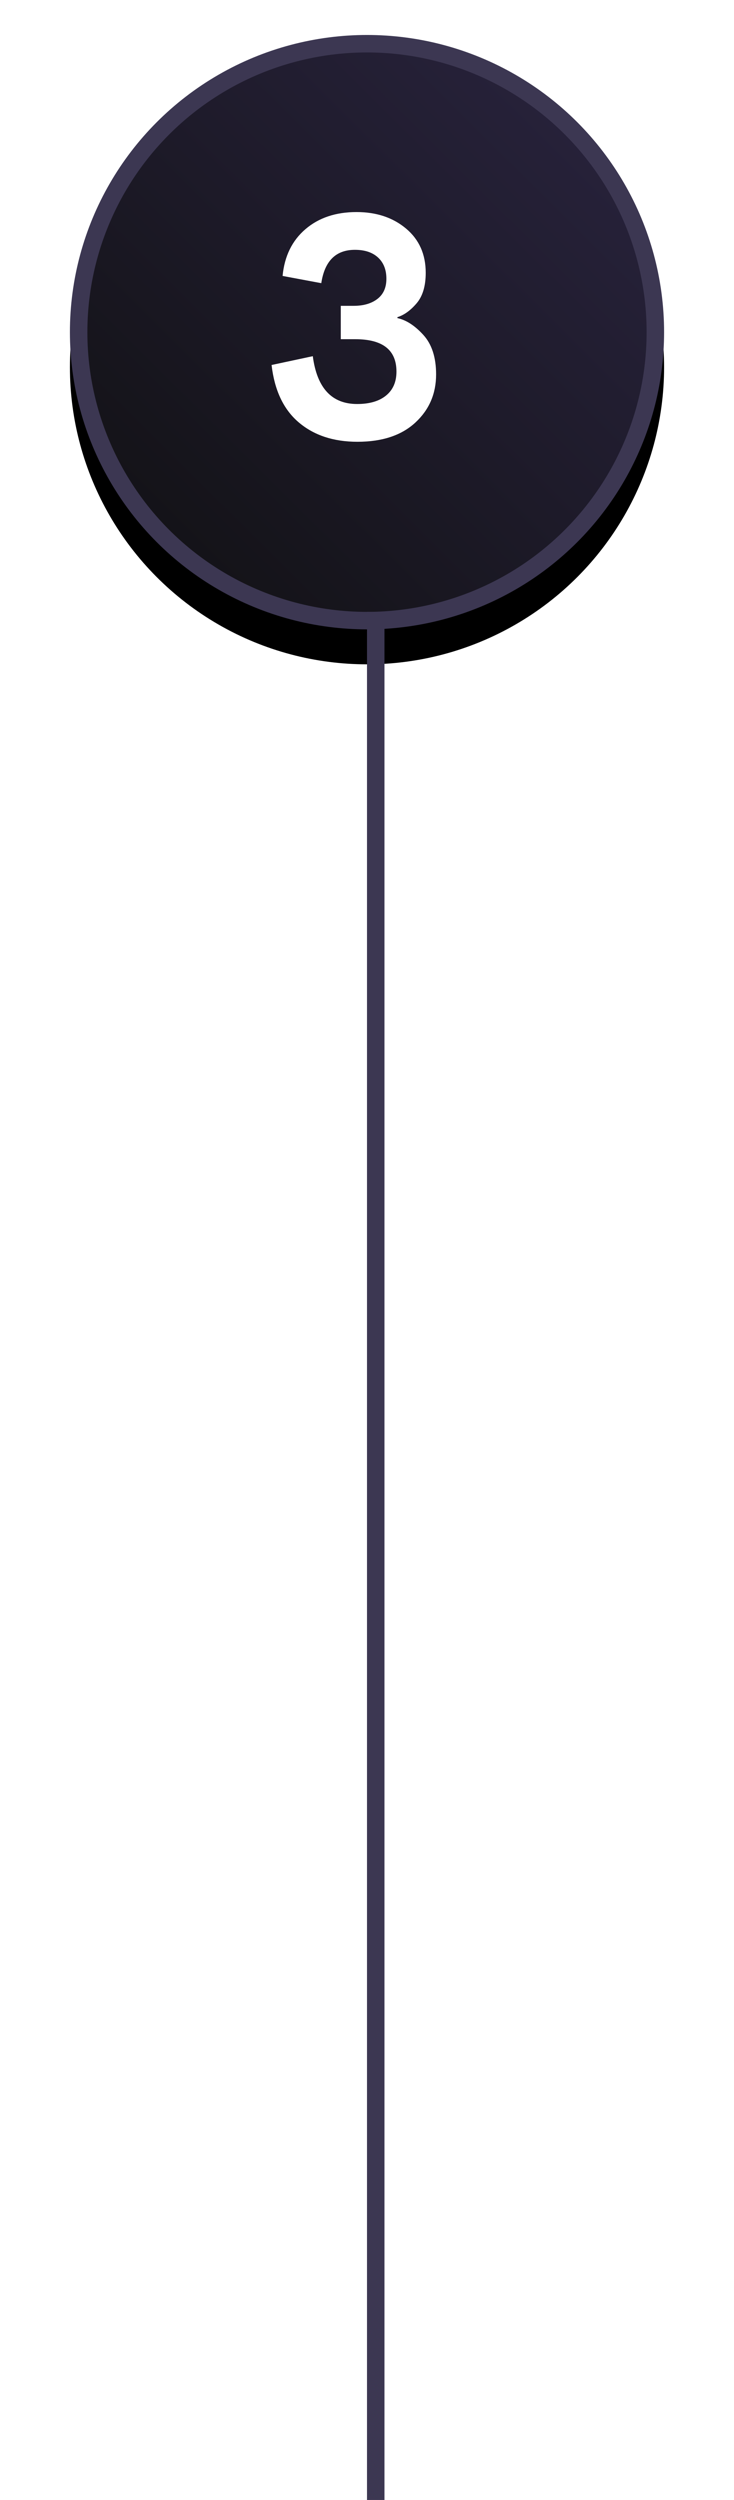
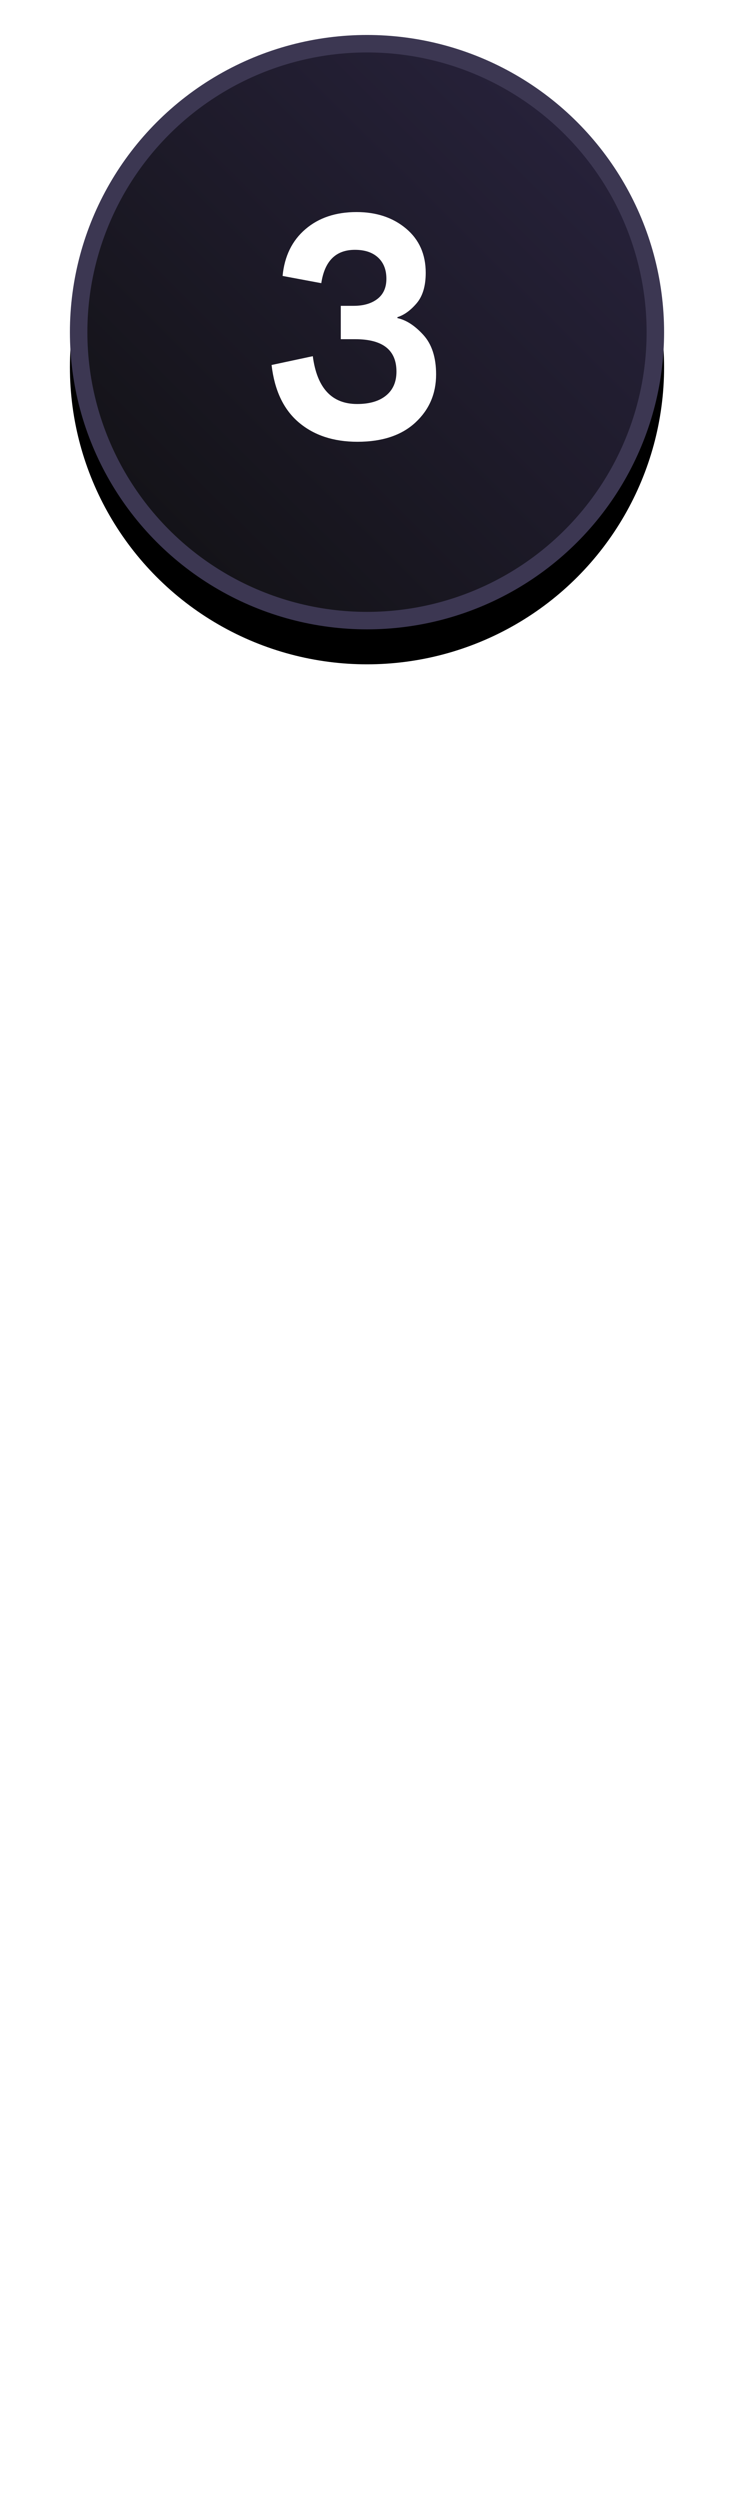
<svg xmlns="http://www.w3.org/2000/svg" xmlns:xlink="http://www.w3.org/1999/xlink" width="42px" height="143px" viewBox="0 0 42 143" version="1.1">
  <title>3-line</title>
  <defs>
    <linearGradient x1="97.675%" y1="0%" x2="0%" y2="98.5%" id="linearGradient-1">
      <stop stop-color="#2A2440" offset="0%" />
      <stop stop-color="#101011" offset="100%" />
    </linearGradient>
    <circle id="path-2" cx="17" cy="17" r="17" />
    <filter x="-20.6%" y="-14.7%" width="141.2%" height="141.2%" filterUnits="objectBoundingBox" id="filter-3">
      <feOffset dx="0" dy="2" in="SourceAlpha" result="shadowOffsetOuter1" />
      <feGaussianBlur stdDeviation="2" in="shadowOffsetOuter1" result="shadowBlurOuter1" />
      <feComposite in="shadowBlurOuter1" in2="SourceAlpha" operator="out" result="shadowBlurOuter1" />
      <feColorMatrix values="0 0 0 0 0   0 0 0 0 0   0 0 0 0 0  0 0 0 0.147 0" type="matrix" in="shadowBlurOuter1" />
    </filter>
  </defs>
  <g id="Final-Designs" stroke="none" stroke-width="1" fill="none" fill-rule="evenodd">
    <g id="FW-2.0-AI-Page-@2x" transform="translate(-938, -7138)">
      <g id="3-line" transform="translate(942, 7140)">
        <g id="Oval">
          <use fill="black" fill-opacity="1" filter="url(#filter-3)" xlink:href="#path-2" />
          <circle stroke="#3C3752" stroke-width="1" stroke-linejoin="square" fill="url(#linearGradient-1)" fill-rule="evenodd" cx="17" cy="17" r="16.5" />
        </g>
-         <line x1="17.5" y1="33.5" x2="17.5" y2="140.5" id="Line-2" stroke="#3C3752" stroke-linecap="square" />
        <g id="3" transform="translate(11.54, 10.13)" fill="#FFFFFF" fill-rule="nonzero">
          <path d="M0,8.748 L2.358,8.244 C2.598,10.068 3.444,10.98 4.896,10.98 C5.604,10.98 6.156,10.818 6.552,10.494 C6.948,10.17 7.146,9.714 7.146,9.126 C7.146,7.89 6.36,7.272 4.788,7.272 L3.96,7.272 L3.96,5.364 L4.698,5.364 C5.262,5.364 5.715,5.232 6.057,4.968 C6.399,4.704 6.57,4.32 6.57,3.816 C6.57,3.3 6.411,2.895 6.093,2.601 C5.775,2.307 5.334,2.16 4.77,2.16 C3.678,2.16 3.036,2.796 2.844,4.068 L0.63,3.654 C0.738,2.526 1.173,1.635 1.935,0.981 C2.697,0.327 3.672,0 4.86,0 C6,0 6.945,0.315 7.695,0.945 C8.445,1.575 8.82,2.418 8.82,3.474 C8.82,4.23 8.646,4.812 8.298,5.22 C7.95,5.628 7.584,5.892 7.2,6.012 L7.2,6.066 C7.704,6.174 8.199,6.495 8.685,7.029 C9.171,7.563 9.414,8.316 9.414,9.288 C9.414,10.392 9.018,11.31 8.226,12.042 C7.434,12.774 6.33,13.14 4.914,13.14 C3.546,13.14 2.427,12.771 1.557,12.033 C0.687,11.295 0.168,10.2 0,8.748 Z" id="Path" />
        </g>
      </g>
    </g>
  </g>
</svg>